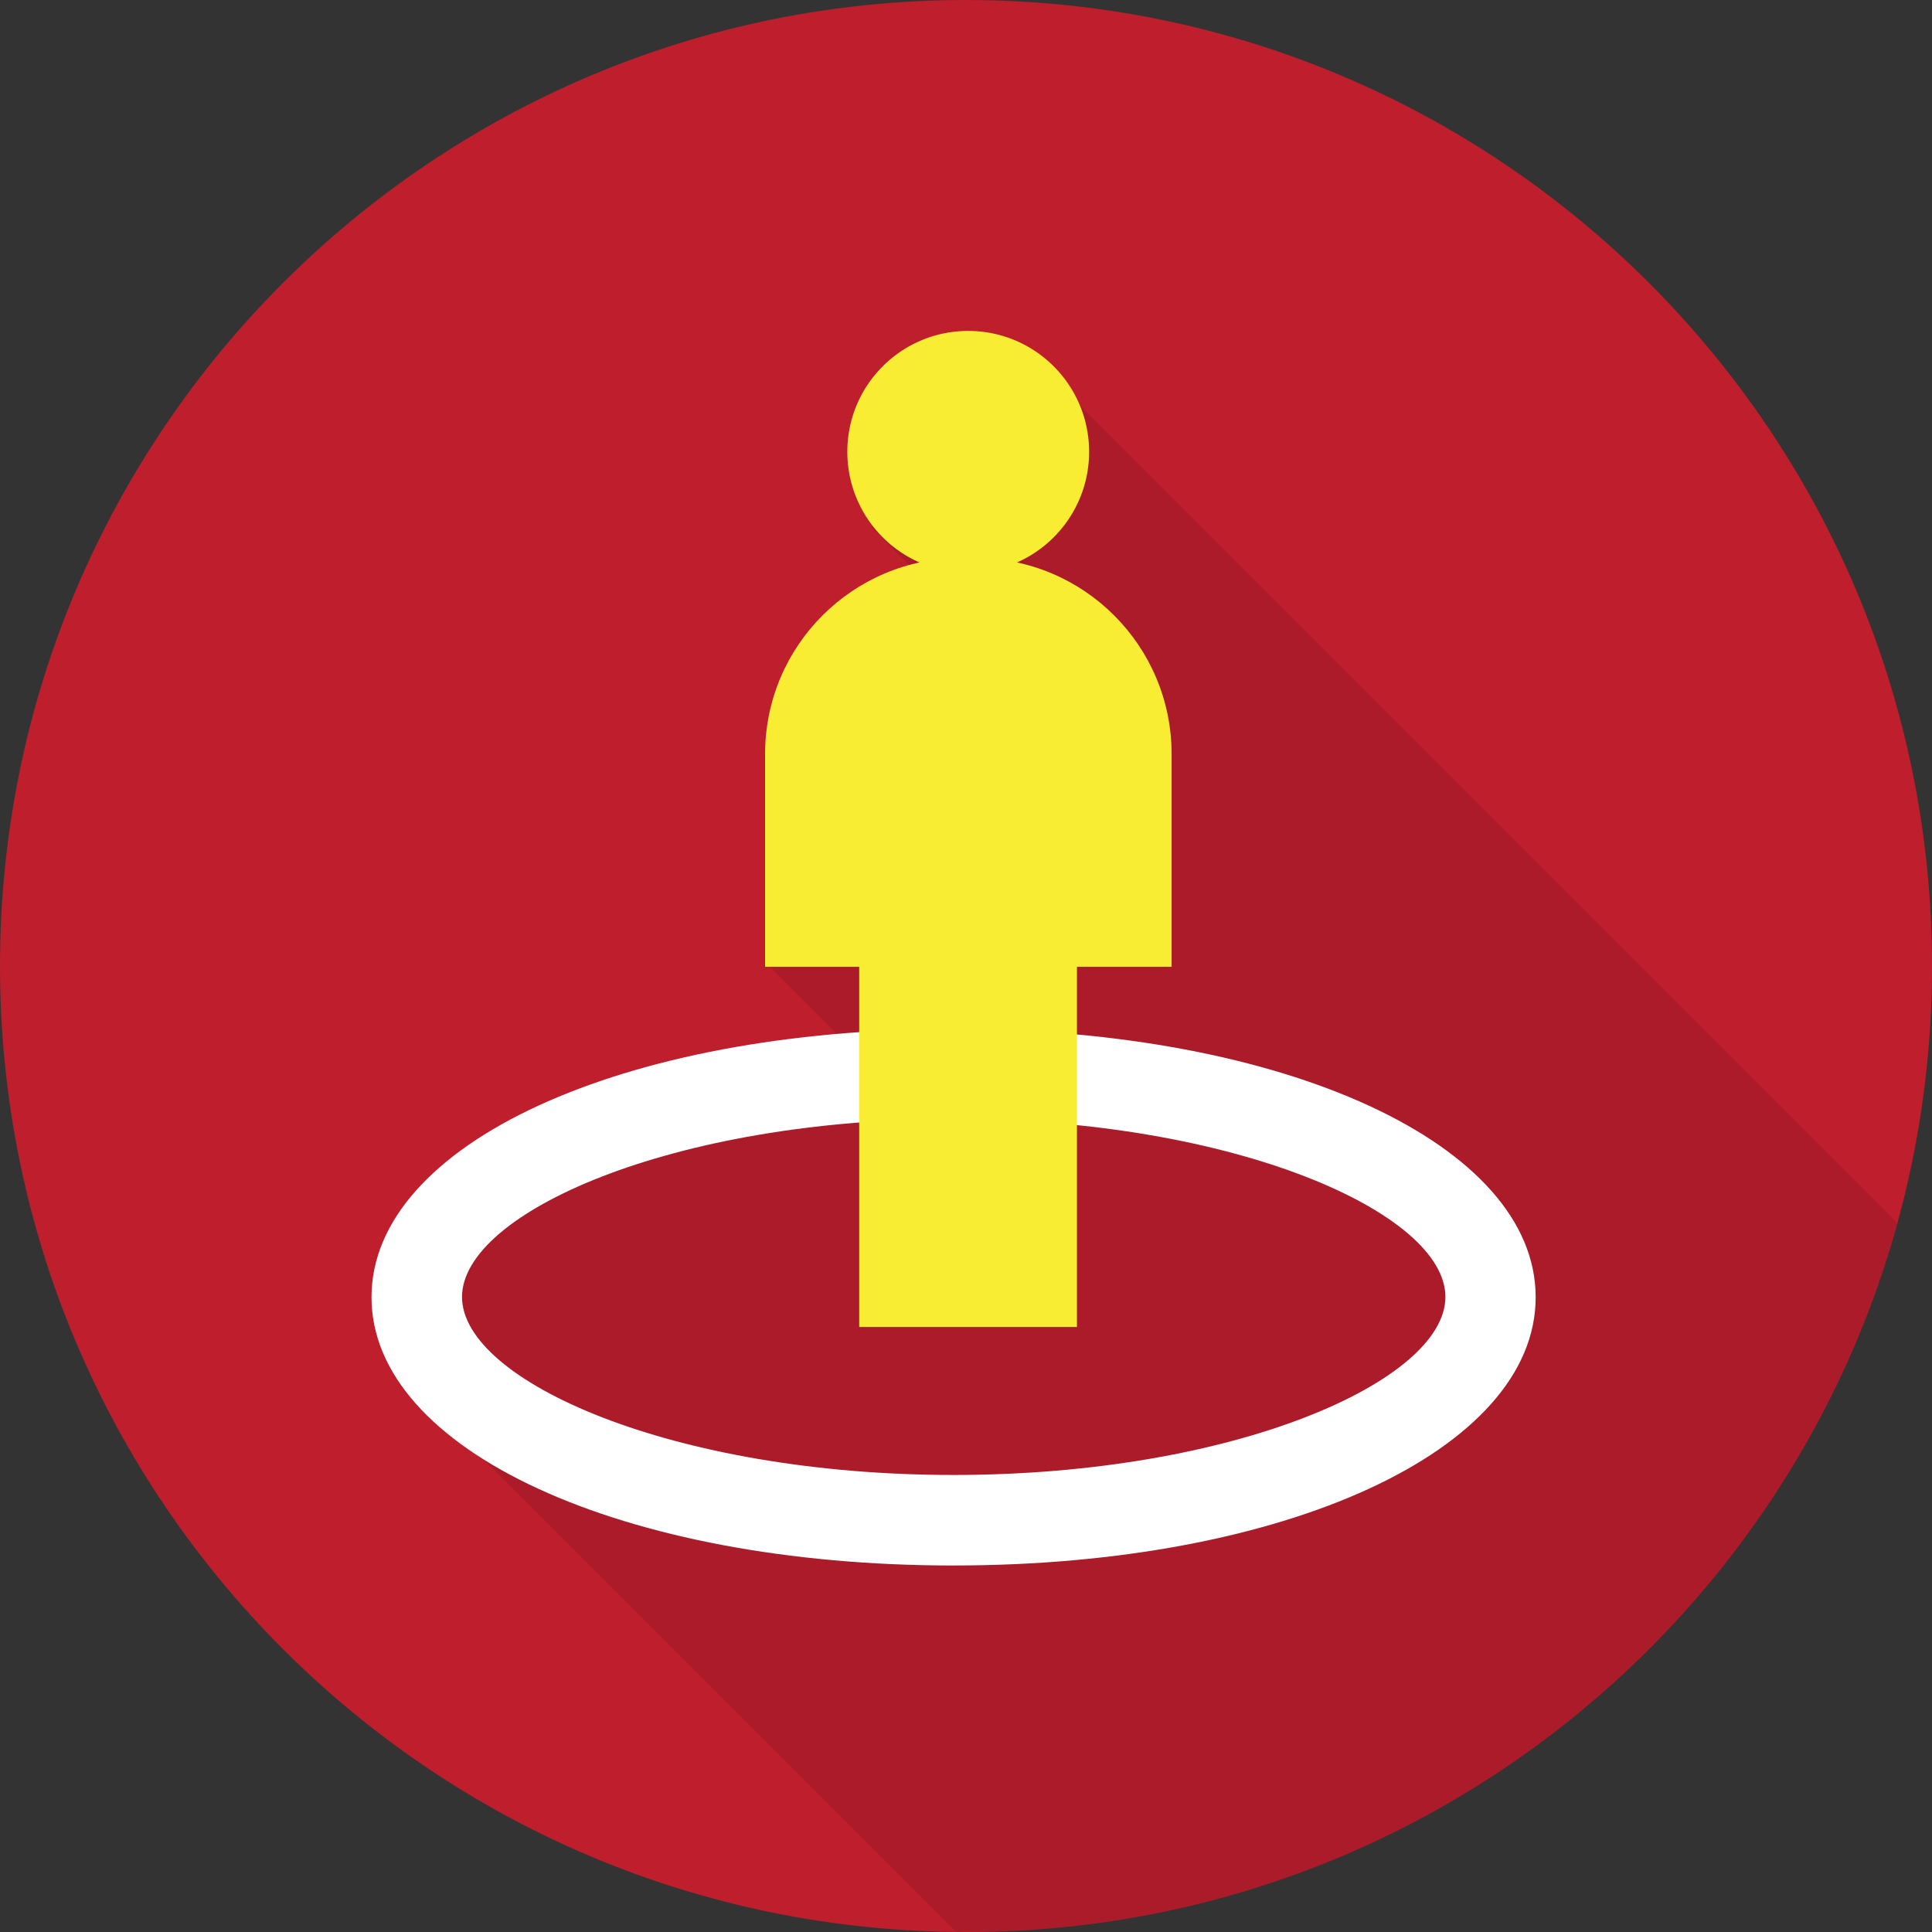
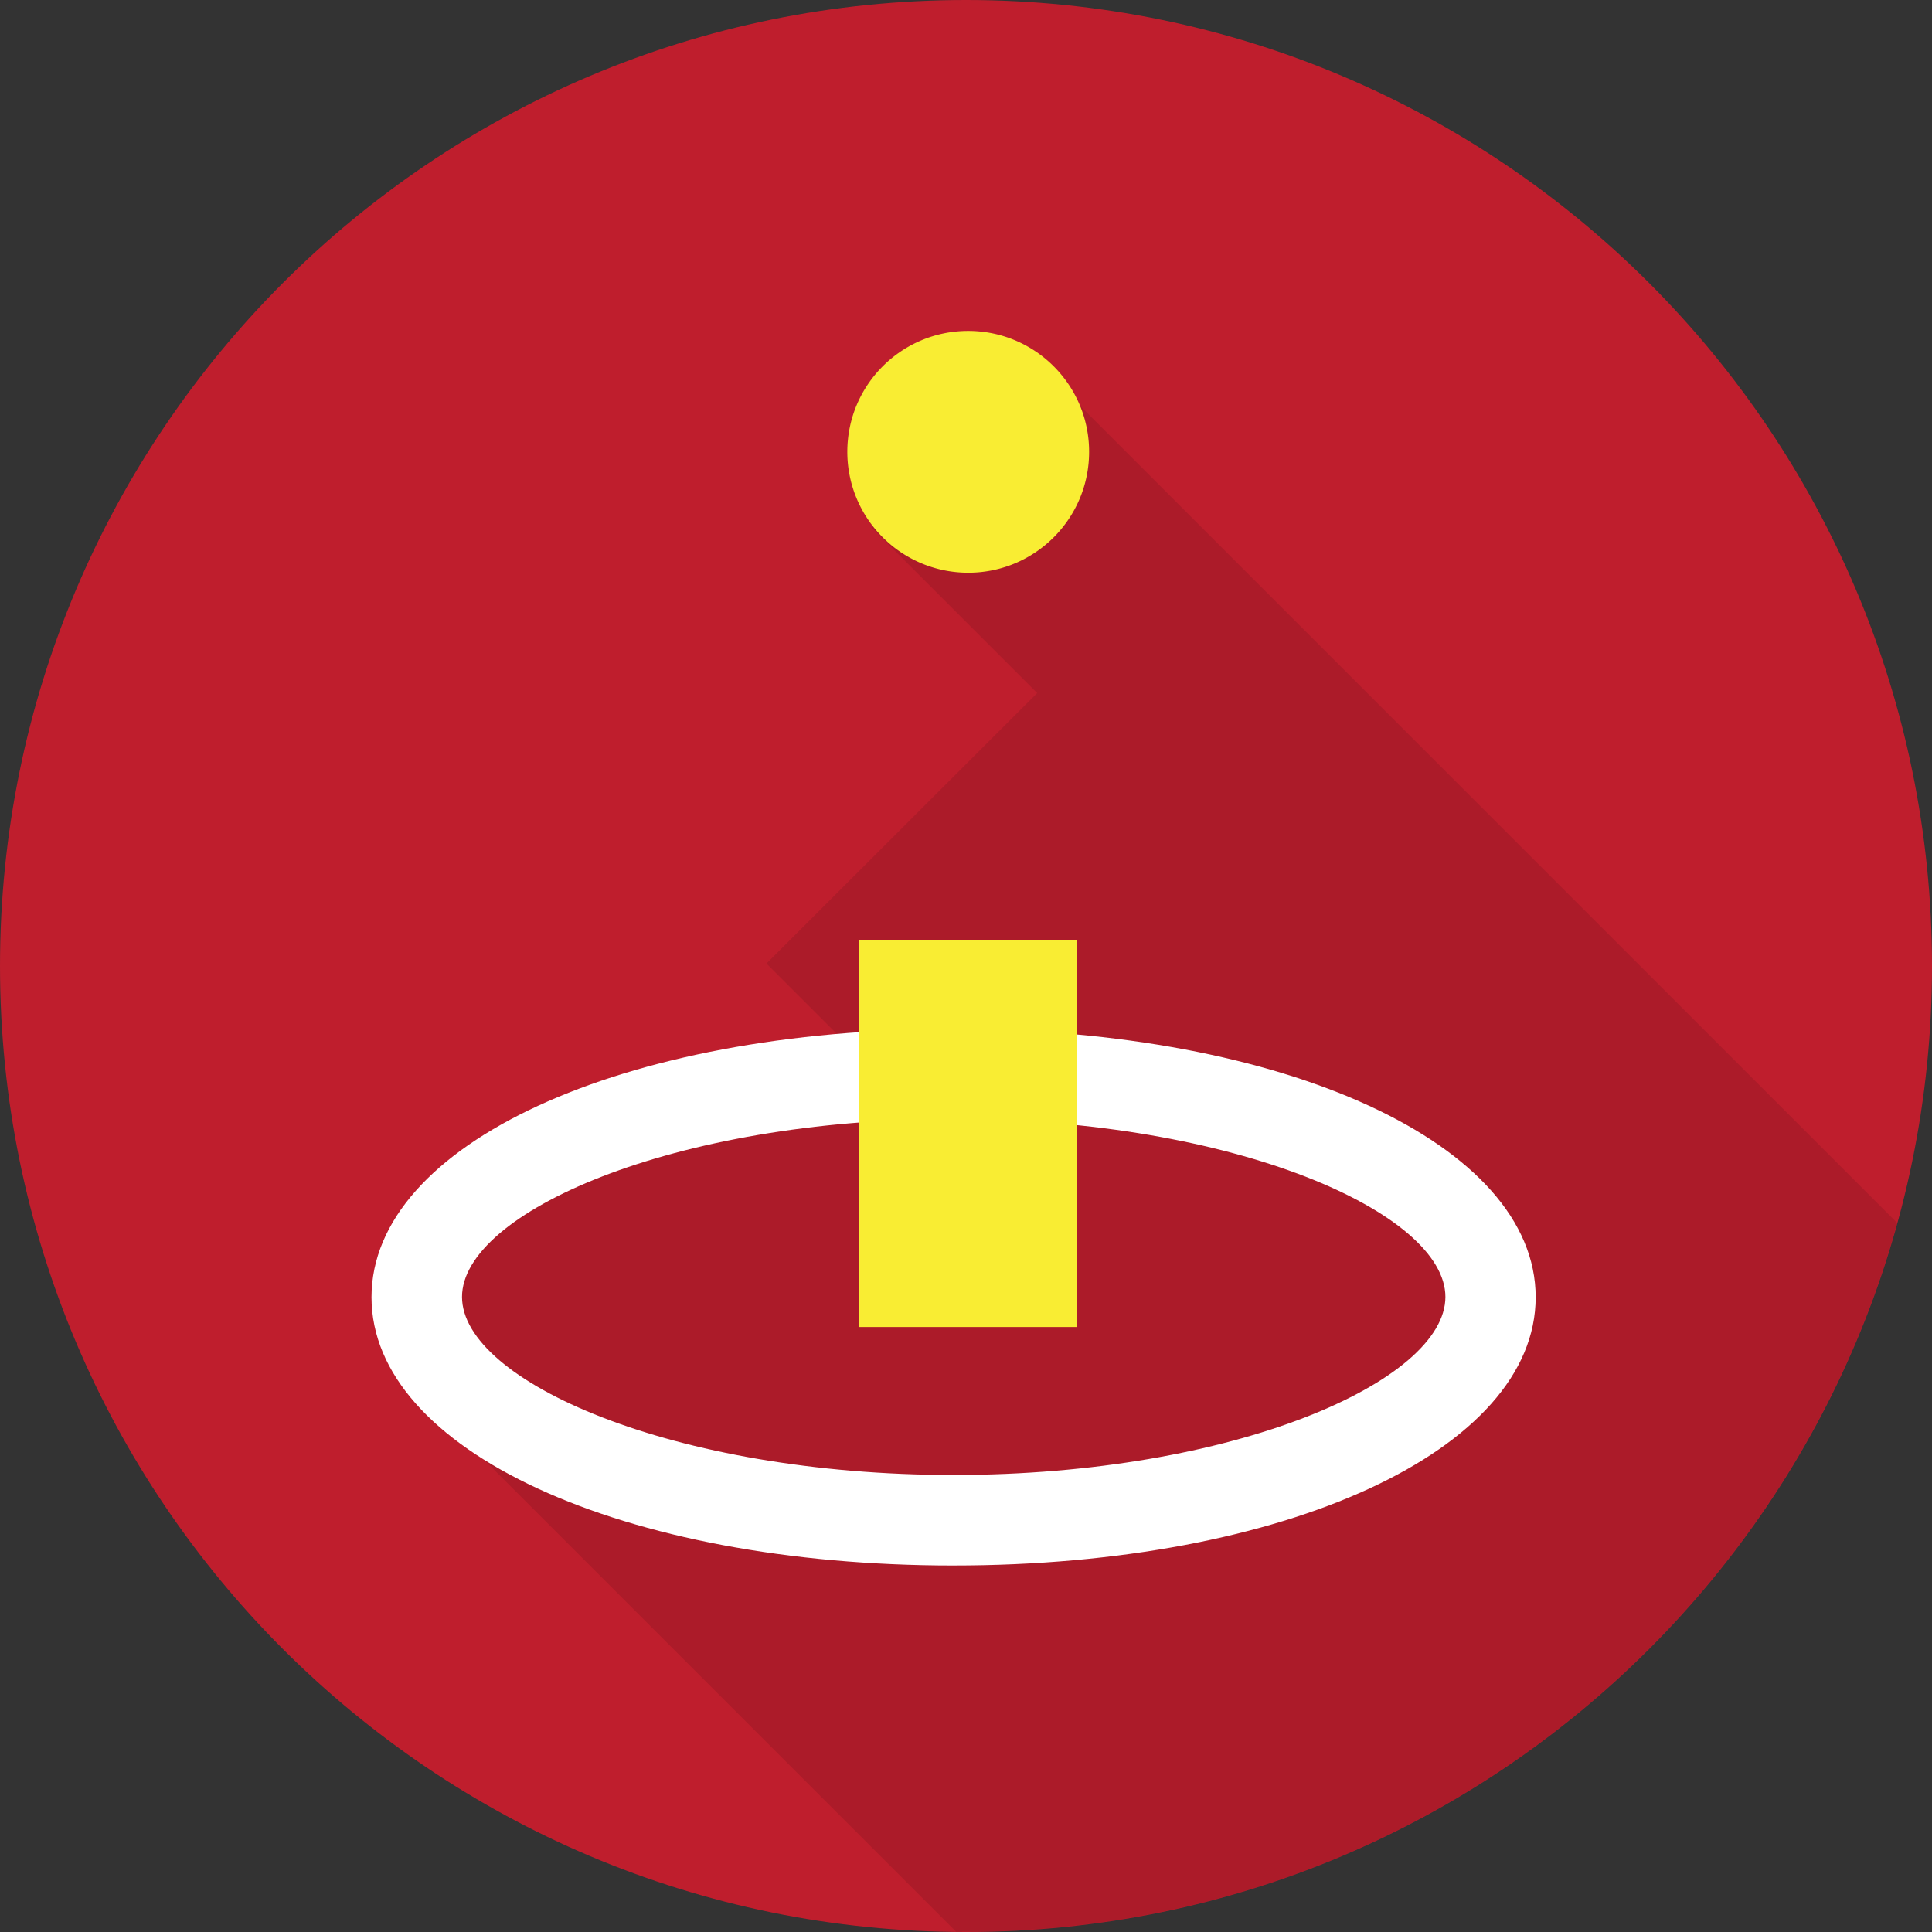
<svg xmlns="http://www.w3.org/2000/svg" width="100" height="100" fill="none" viewBox="0 0 100 100">
  <rect x="0" y="0" width="100" height="100" fill="#333333" stroke="none" />
  <g clip-path="url(#a)">
    <path fill="#BF1E2D" d="M50 100c27.614 0 50-22.386 50-50S77.614 0 50 0 0 22.386 0 50s22.386 50 50 50Z" />
    <path fill="#000" fill-opacity=".1" d="M53.643 18.742 45.1 27.285l8.586 8.586-14.015 14 8.772 8.771s-6.614-3.657-16.857-1.4c-10.229 2.257-9.258 15.586-9.258 15.586l27.158 27.157h1.171c22.714-.286 41.772-15.728 47.543-36.686L53.643 18.742Z" />
    <path fill="#fff" d="M49.357 81.03c-17.171 0-30.128-5.972-30.128-13.886 0-7.915 12.957-13.886 30.128-13.886s30.129 5.971 30.129 13.886c0 7.914-12.958 13.885-30.129 13.885Zm0-23.115c-14.571 0-25.443 4.871-25.443 9.214s10.886 9.215 25.443 9.215c14.557 0 25.457-4.872 25.457-9.215s-10.885-9.214-25.457-9.214Z" />
-     <path fill="#F9ED33" d="M39.6 50.042V39.028c0-5.6 4.542-10.143 10.142-10.143h.758c5.6 0 10.142 4.543 10.142 10.143v11.014H39.6Z" />
    <path fill="#F9ED33" d="M55.743 48.656H44.472v20.029h11.271V48.656Zm.629-25.27c0 3.457-2.8 6.257-6.257 6.257a6.255 6.255 0 0 1-6.258-6.257c0-3.457 2.8-6.257 6.258-6.257 3.457 0 6.257 2.8 6.257 6.257Z" />
  </g>
  <defs>
    <clipPath id="a">
-       <path fill="#fff" d="M0 0h100v100H0z" />
+       <path fill="#fff" d="M0 0h100v100H0" />
    </clipPath>
  </defs>
</svg>